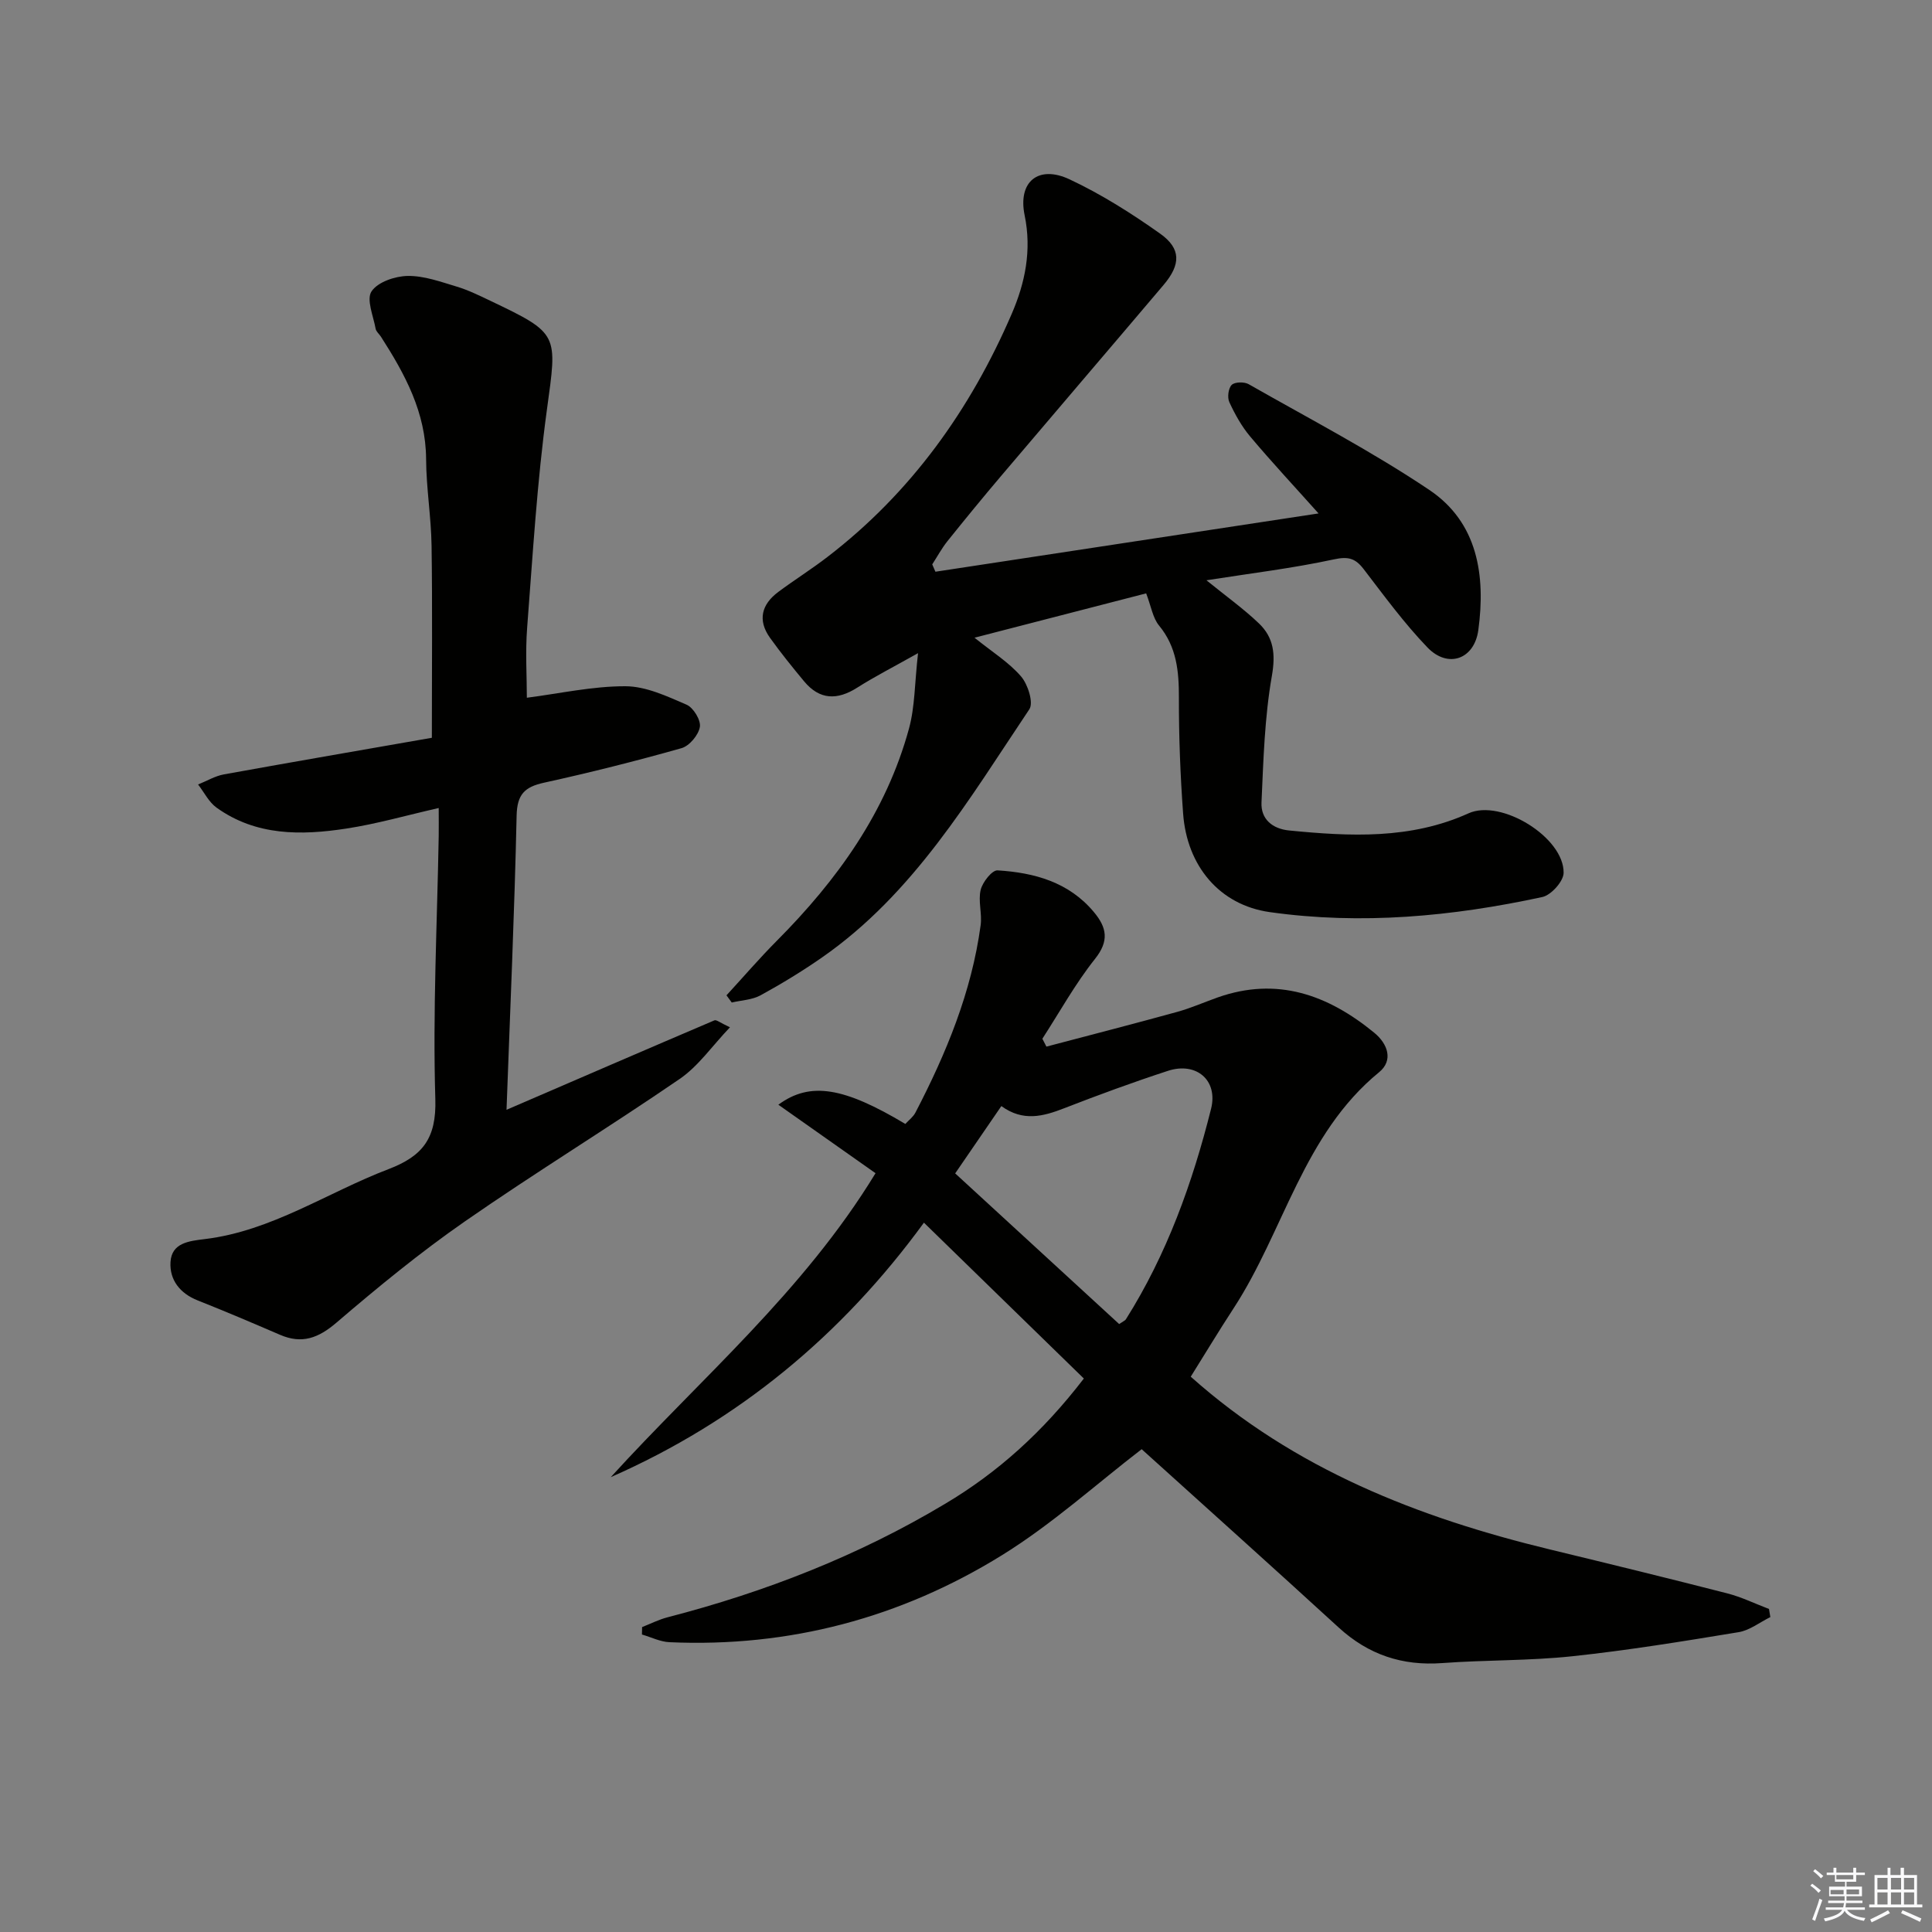
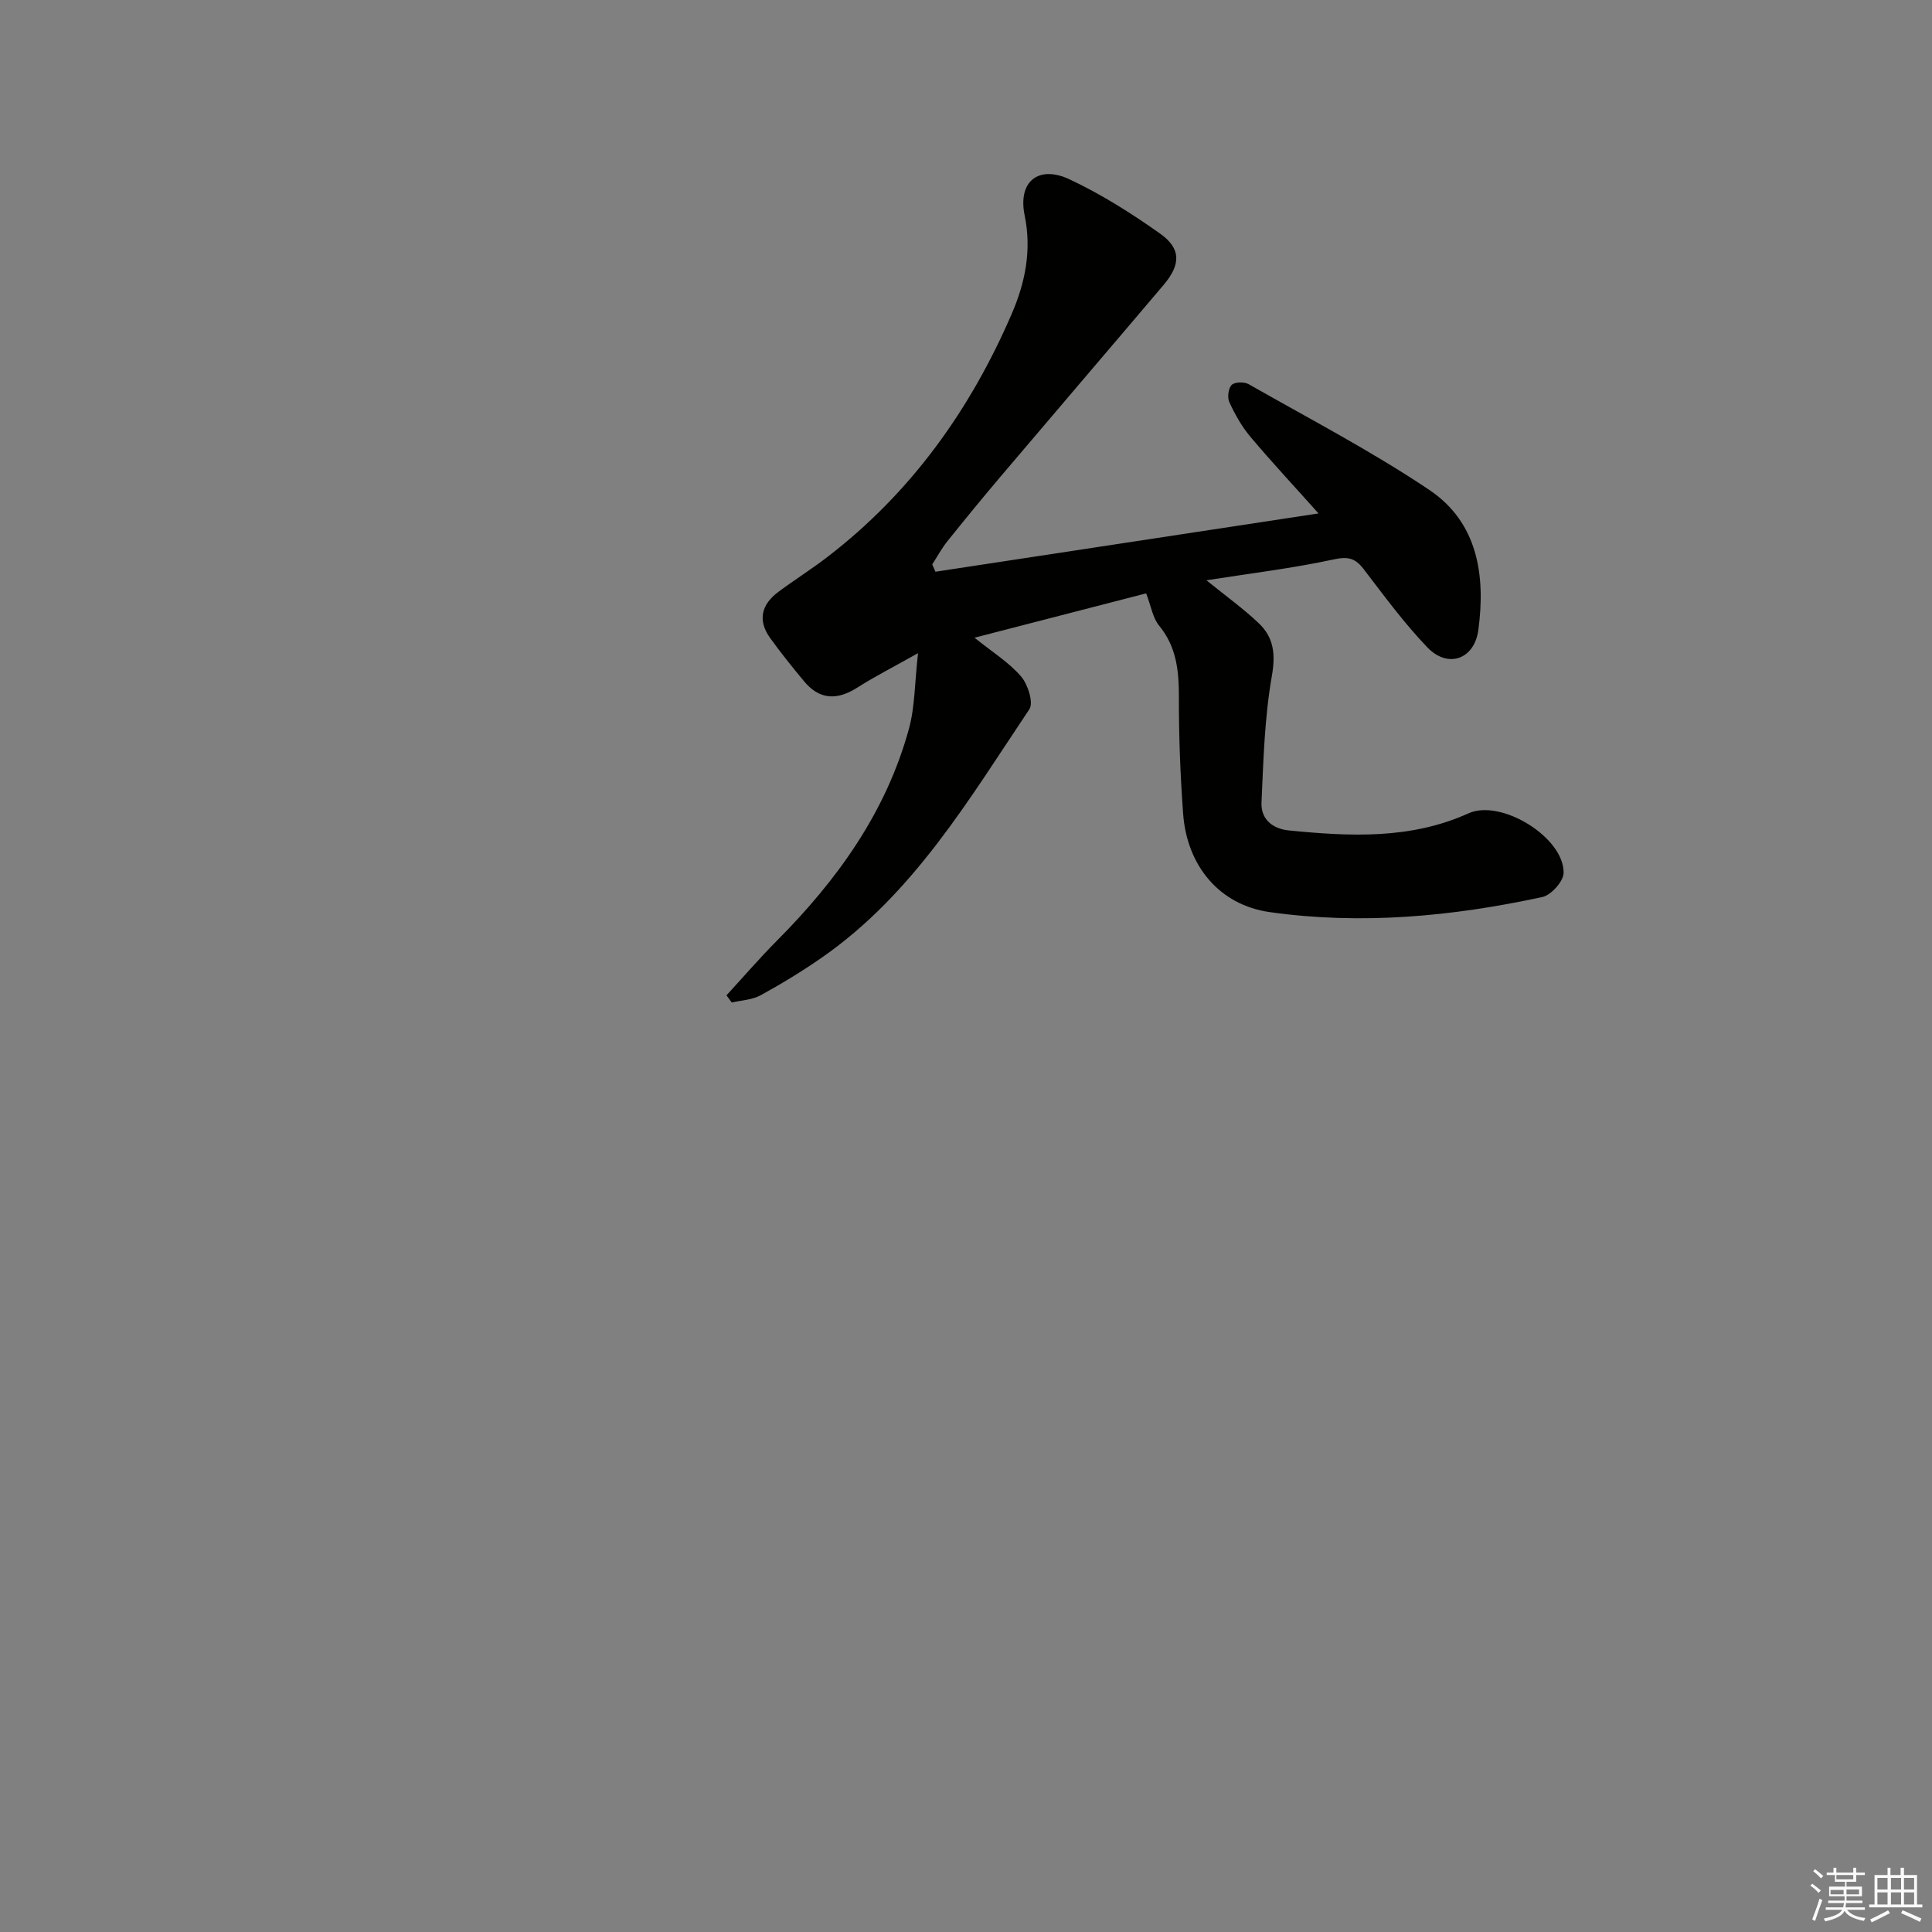
<svg xmlns="http://www.w3.org/2000/svg" enable-background="new 0 0 400 400" viewBox="0 0 400 400">
  <rect x="0" y="0" width="400" height="400" fill="#808080" stroke="none" />
  <g fill="#010100">
-     <path d="m224.4 285.41c-11.03-10.75-21.96-21.4-33.11-32.27-17.01 23.32-38.42 41.06-64.84 52.69 18.59-20.42 39.86-38.38 54.82-62.93-6.59-4.64-13.22-9.32-20.12-14.18 6.6-4.86 13.6-3.61 26.29 3.98.67-.74 1.61-1.43 2.09-2.35 6.38-12.27 11.63-24.96 13.5-38.79.33-2.4-.55-5.02.01-7.33.39-1.6 2.36-4.1 3.49-4.03 7.61.47 14.78 2.42 19.97 8.66 2.64 3.17 3.19 5.93.21 9.67-4.09 5.14-7.31 10.99-10.9 16.53.28.54.56 1.09.84 1.63 9.02-2.38 18.05-4.7 27.04-7.18 2.87-.79 5.62-2.01 8.44-3.01 12.3-4.33 22.8-.53 32.36 7.29 2.9 2.37 3.99 5.78 1.05 8.19-15.74 12.87-19.69 32.88-30.15 48.91-3.08 4.71-5.98 9.54-8.86 14.14 21.48 19.16 47.12 29.18 74.41 35.78 12.24 2.96 24.47 5.95 36.67 9.08 2.96.76 5.76 2.14 8.64 3.23.09.56.19 1.12.28 1.68-2.18 1.07-4.26 2.74-6.55 3.12-11.45 1.89-22.92 3.76-34.46 4.99-8.91.95-17.94.75-26.89 1.41-8.3.62-15.32-1.73-21.47-7.36-13.71-12.56-27.56-24.96-40.79-36.92-9.36 7.19-18.54 15.52-28.91 21.94-20.95 12.97-44.05 19.12-68.84 18.02-1.92-.08-3.81-1.04-5.71-1.59.01-.51.02-1.03.03-1.54 1.76-.69 3.46-1.56 5.28-2.03 20.21-5.23 39.49-12.74 57.45-23.49 10.98-6.53 20.27-14.93 28.73-25.94zm7.31-11.28c.88-.6 1.22-.72 1.38-.96 8.5-13.47 13.81-28.28 17.65-43.61 1.48-5.92-3.07-9.76-8.91-7.86-7.24 2.36-14.4 4.99-21.5 7.75-4.34 1.69-8.52 2.82-13.01-.45-3.15 4.6-6.14 8.96-9.56 13.94 11.4 10.48 22.73 20.89 33.95 31.19z" />
    <path d="m249.78 120.14c4.09 3.32 7.7 5.9 10.87 8.93 3.05 2.92 3.47 6.34 2.68 10.85-1.51 8.61-1.76 17.47-2.15 26.24-.15 3.44 2.27 5.44 5.71 5.78 12.61 1.24 25.14 1.88 37.15-3.55 6.74-3.05 19.81 4.99 19.69 12.34-.03 1.75-2.59 4.6-4.41 4.99-18.63 4.03-37.49 5.8-56.45 3.12-10.39-1.47-17.14-9.57-17.92-20.42-.58-7.95-.89-15.95-.87-23.92.01-5.47-.43-10.53-4.12-15-1.29-1.57-1.62-3.93-2.66-6.65-11.55 2.98-23.19 5.99-35.54 9.18 3.7 2.98 7.13 5.1 9.64 8.02 1.41 1.63 2.62 5.44 1.72 6.79-12.49 18.63-23.96 38.19-42.93 51.39-4.08 2.84-8.35 5.44-12.71 7.83-1.75.96-3.97 1.03-5.98 1.5-.36-.5-.73-.99-1.09-1.49 3.48-3.78 6.83-7.68 10.45-11.32 12.49-12.56 22.62-26.61 27.34-43.92 1.23-4.5 1.16-9.35 1.87-15.6-5.19 2.92-8.99 4.85-12.56 7.12-4.15 2.65-7.81 2.59-11.03-1.29-2.44-2.94-4.84-5.91-7.06-9.01-2.61-3.65-1.75-6.92 1.72-9.5 3.33-2.48 6.87-4.7 10.16-7.23 17.31-13.29 29.6-30.48 38.17-50.35 2.76-6.39 4.17-13.12 2.67-20.4-1.44-6.98 2.86-10.46 9.3-7.44 6.57 3.08 12.81 7.03 18.75 11.24 4.38 3.11 4.29 6.4.72 10.62-11.19 13.21-22.45 26.35-33.64 39.55-3.77 4.44-7.46 8.95-11.11 13.5-1.19 1.49-2.11 3.2-3.15 4.81.22.51.44 1.01.66 1.52 26.17-3.98 52.34-7.97 79.32-12.07-4.98-5.57-9.7-10.63-14.15-15.92-1.77-2.1-3.16-4.61-4.32-7.12-.45-.97-.21-2.87.49-3.57.63-.63 2.6-.67 3.51-.15 12.55 7.15 25.42 13.85 37.4 21.89 10.05 6.75 11.68 17.72 10.15 29.03-.82 6.04-6.27 8-10.52 3.6-4.82-5.01-8.97-10.69-13.21-16.22-1.75-2.28-3.21-2.67-6.21-2.02-8.52 1.84-17.19 2.88-26.35 4.32z" />
-     <path d="m104.87 229.77c14.79-6.38 28.9-12.49 43.05-18.52.4-.17 1.16.49 3.21 1.44-3.7 3.88-6.53 8.03-10.39 10.68-14.67 10.06-29.87 19.35-44.48 29.5-9.26 6.43-18.02 13.62-26.59 20.96-3.76 3.22-7.16 4.49-11.71 2.52-5.64-2.43-11.29-4.84-17-7.1-3.71-1.46-5.88-4.27-5.66-7.96.24-3.97 3.81-4.35 7.1-4.75 13.87-1.68 25.36-9.65 38.03-14.48 7.07-2.7 9.95-6.36 9.7-14.51-.55-18.12.38-36.28.7-54.42.03-1.82 0-3.63 0-5.84-6.66 1.51-12.84 3.3-19.15 4.26-9.33 1.43-18.67 1.53-26.85-4.34-1.6-1.15-2.56-3.17-3.82-4.79 1.78-.71 3.49-1.75 5.34-2.09 14.47-2.62 28.96-5.11 43.06-7.58 0-14.2.13-27-.06-39.79-.09-5.97-1.1-11.93-1.13-17.9-.05-9.66-4.37-17.59-9.35-25.35-.36-.56-.99-1.05-1.1-1.65-.47-2.63-1.96-6.06-.85-7.73 1.28-1.94 4.87-3.16 7.49-3.2 3.38-.05 6.82 1.21 10.15 2.21 2.37.71 4.64 1.83 6.89 2.9 14.42 6.87 13.92 6.88 11.78 22.6-2.04 14.95-2.93 30.06-4.09 45.12-.39 5.04-.06 10.14-.06 14.5 6.78-.87 13.6-2.4 20.41-2.38 4.25.01 8.61 2.07 12.66 3.82 1.41.61 2.99 3.21 2.75 4.6-.28 1.68-2.17 3.94-3.8 4.4-9.41 2.66-18.91 5.05-28.47 7.15-4.01.88-5.57 2.41-5.67 6.82-.44 20.11-1.34 40.21-2.09 60.9z" />
+     <path d="m104.87 229.77z" />
  </g>
  <path d="m374.8 390.4.4-.4c.7.5 1.3 1 1.8 1.4l-.5.5c-.5-.6-1.1-1.1-1.7-1.5zm1 7.3-.6-.3c.5-1.4 1.1-2.8 1.5-4.3.2.1.4.2.6.3-.5 1.3-1 2.8-1.5 4.3zm-.4-10.3.4-.4c.4.3 1 .8 1.7 1.4l-.5.5c-.4-.5-1-1-1.6-1.5zm2.5.3h1.7v-1h.6v1h3.5v-1h.6v1h1.8v.5h-1.8v1.4h-2v1h3.2v2h-3.2v.9h3.3v.5h-3.4c0 .3-.1.6-.1.9h4v.5h-3.7c.7.9 1.9 1.5 3.8 1.7-.1.2-.2.4-.3.6-2.1-.4-3.5-1.1-4-2.1-.4 1-1.8 1.7-4 2.2-.1-.2-.2-.4-.3-.6 2.1-.4 3.4-1 3.8-1.8h-3.4v-.5h3.6c.1-.3.1-.6.2-.9h-3.3v-.5h3.4c0-.3 0-.6 0-.9h-3.2v-2h3.3v-1h-2.1v-1.4h-1.7v-.5zm1.1 3.5v1h2.7c0-.3 0-.4 0-.4 0-.1 0-.2 0-.2 0-.1 0-.2 0-.3h-2.7zm1.2-3v.9h3.5v-.9zm4.7 3h-2.6v.6.4h2.6z" fill="#fafafb" />
  <path d="m393.6 386.7h.6v1.5h2.7v6.1h1.1v.6h-11v-.6h1.1v-6.1h2.7v-1.5h.6v1.5h2.1v-1.5zm-2.7 8.8.4.6c-1.2.6-2.5 1.3-3.8 1.9-.1-.2-.2-.4-.3-.6 1.2-.6 2.5-1.2 3.7-1.9zm-2.2-6.7v2.4h2.1v-2.4zm0 3v2.5h2.1v-2.5zm2.8-3v2.4h2.1v-2.4zm0 3v2.5h2.1v-2.5zm6 6.1c-1.4-.7-2.7-1.3-3.9-1.8l.3-.6c1.5.6 2.7 1.2 3.9 1.7zm-1.2-9.1h-2.1v2.4h2.1zm-2.1 3v2.5h2.1v-2.5z" fill="#fafafb" />
</svg>